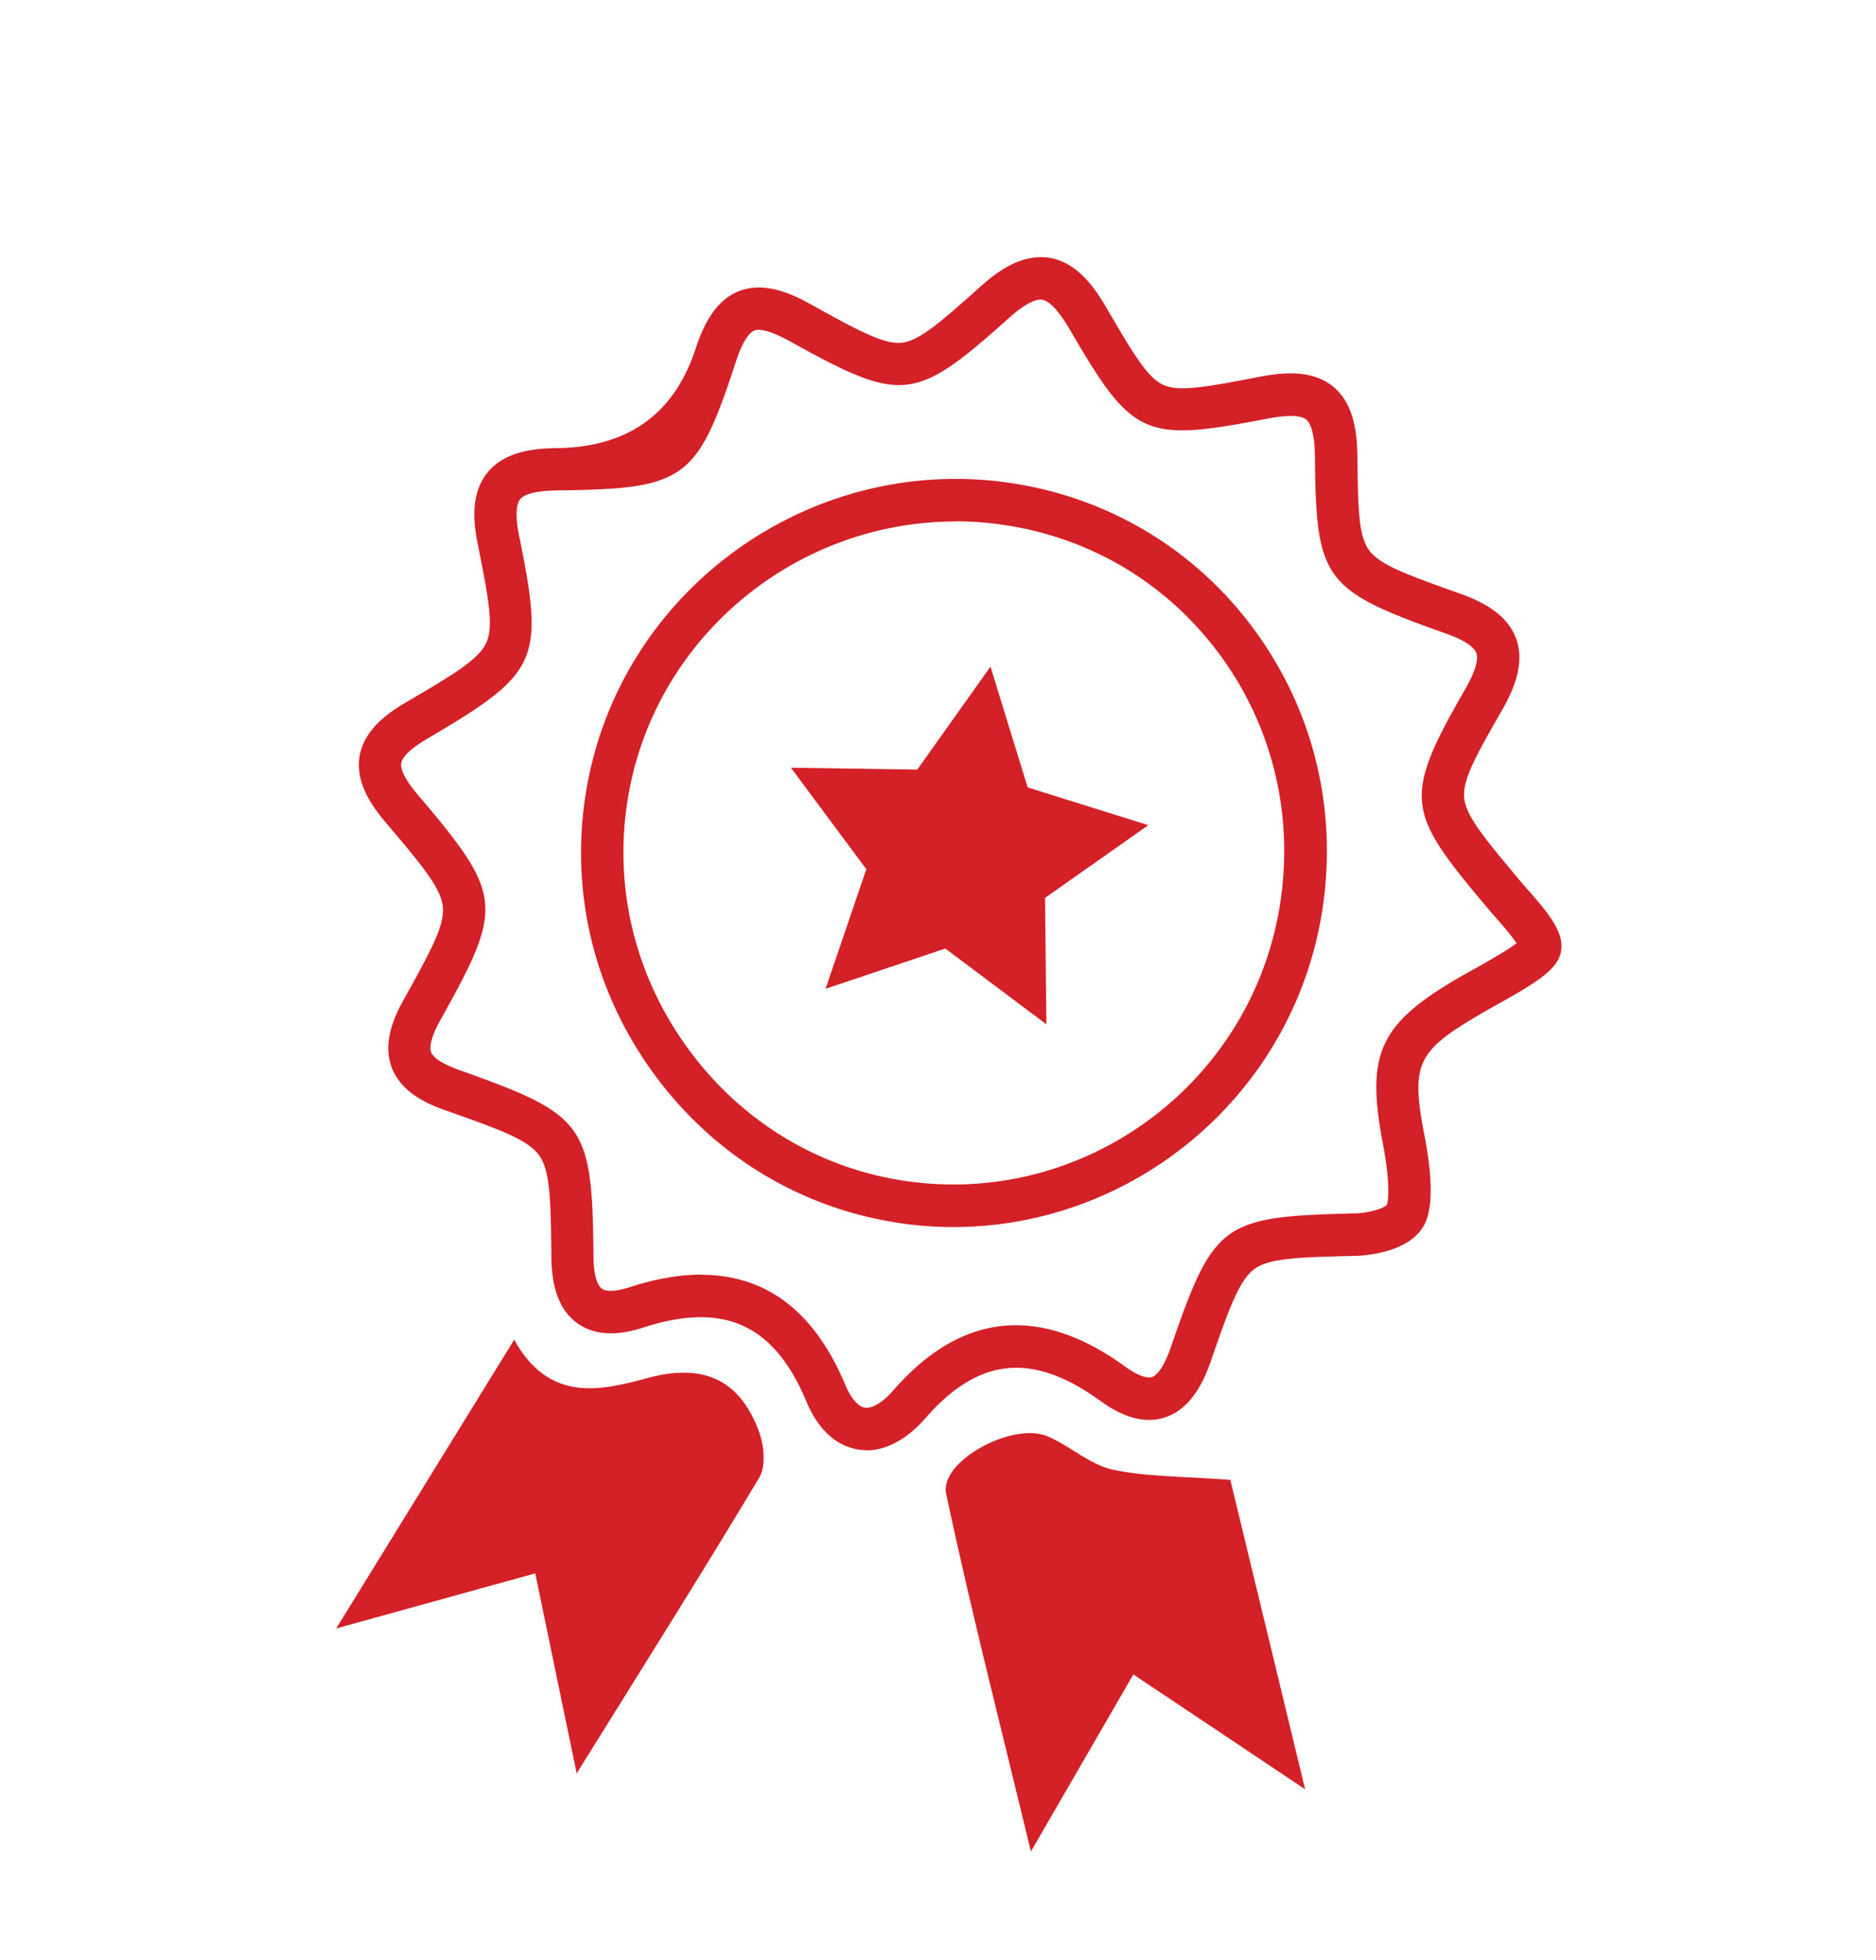
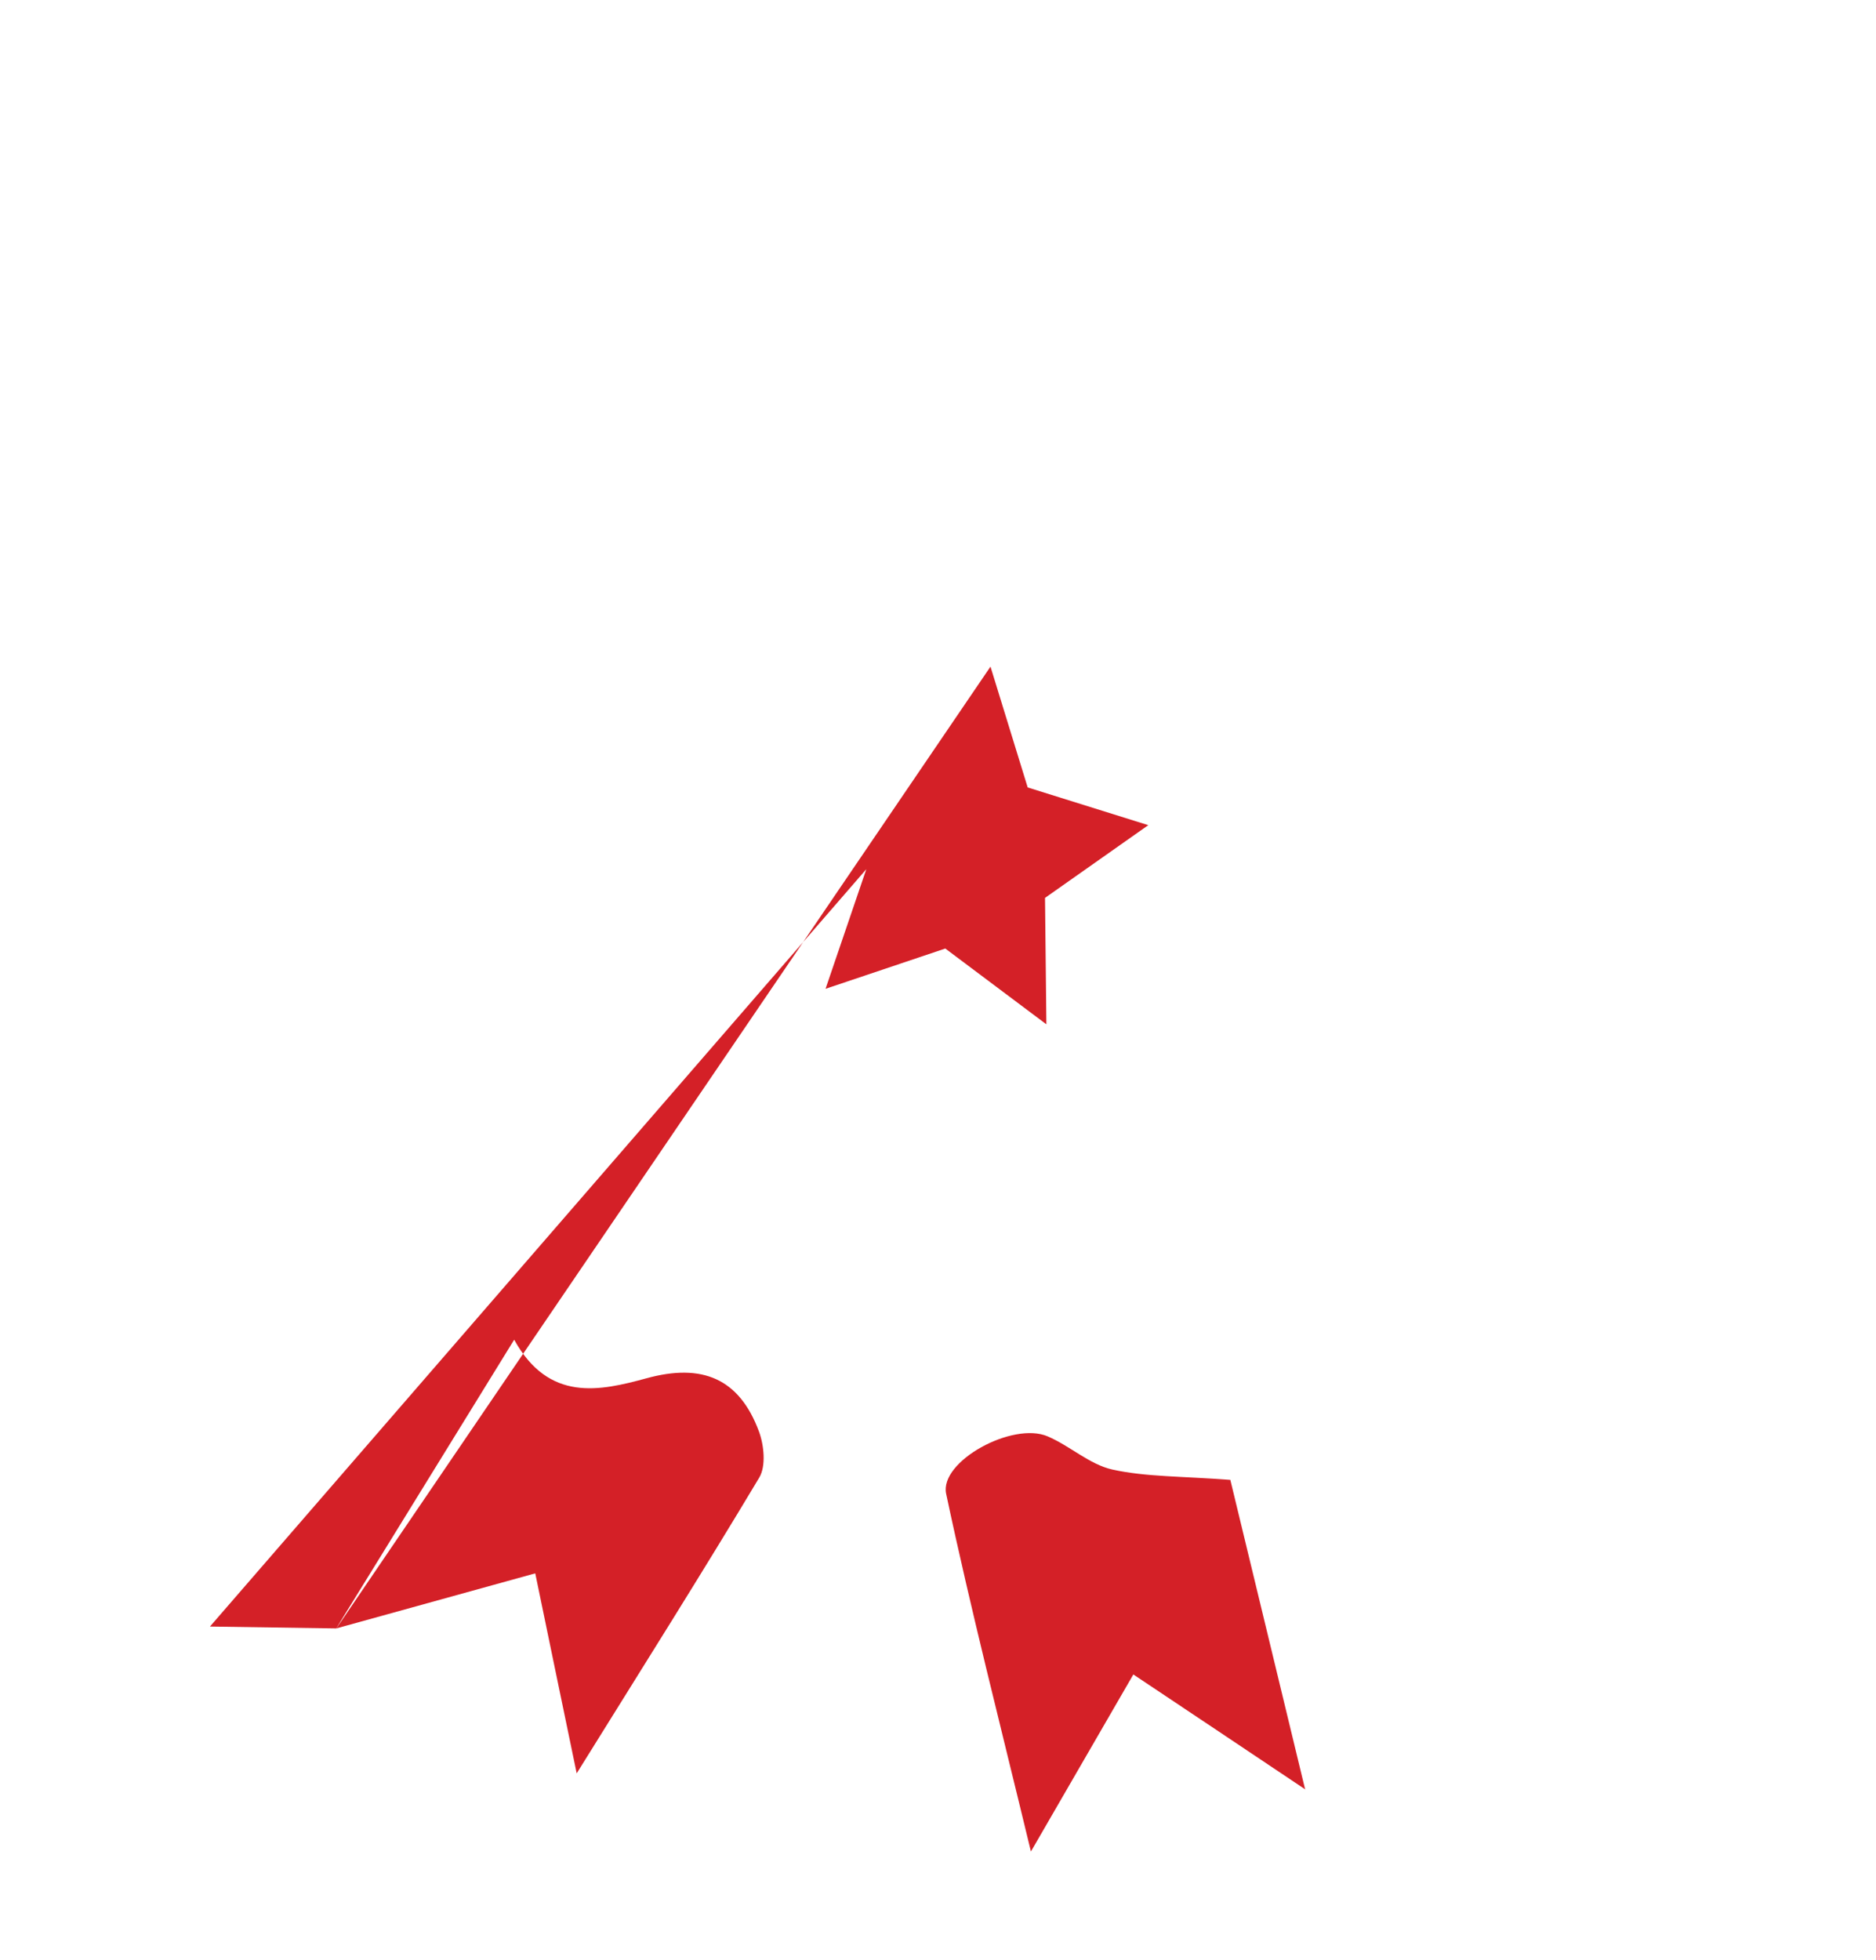
<svg xmlns="http://www.w3.org/2000/svg" id="text" viewBox="0 0 110.44 115.33">
  <defs>
    <style>.cls-1{fill:#d42027;stroke-width:0}</style>
  </defs>
-   <path class="cls-1" d="M51.01 85.34c-.17 0-.33-.01-.5-.04-.91-.15-2.18-.76-3.05-2.85-1.9-4.53-4.87-5.86-9.61-4.32-1.6.52-2.89.43-3.85-.25-1.02-.73-1.52-2-1.54-3.89-.03-3.43-.08-5.12-.73-6.01-.67-.93-2.4-1.54-5.54-2.65-1.08-.38-2.58-1.06-3.13-2.51-.55-1.46.14-2.98.71-4 1.63-2.92 2.41-4.38 2.3-5.46-.11-1.09-1.18-2.39-3.39-4.99-.77-.91-1.77-2.3-1.51-3.87.26-1.56 1.68-2.55 2.72-3.16 2.76-1.62 4.29-2.52 4.74-3.52.44-.97.14-2.58-.51-5.83-.24-1.19-.44-2.91.57-4.17 1.01-1.25 2.72-1.43 4.1-1.45q6.27-.08 8.16-5.85c.39-1.18 1.07-2.81 2.56-3.39 1.47-.57 3.04.12 4.24.79 2.88 1.6 4.31 2.35 5.33 2.25 1.03-.11 2.24-1.16 4.67-3.33.94-.84 2.37-1.92 4.01-1.67 1.63.26 2.66 1.71 3.38 2.95 1.61 2.76 2.42 4.11 3.34 4.53s2.48.14 5.64-.47c1.38-.27 3.13-.44 4.36.57 1.24 1.02 1.41 2.74 1.43 4.13.03 3.05.07 4.68.7 5.52.66.87 2.32 1.46 5.33 2.53 1.15.41 2.75 1.13 3.31 2.64.56 1.52-.21 3.15-.83 4.23-1.54 2.68-2.34 4.12-2.22 5.18.12 1.08 1.25 2.42 3.29 4.86.12.14.26.3.41.47 1.32 1.5 2.18 2.57 2 3.65-.17 1.06-1.32 1.8-3.91 3.24-.34.19-.65.36-.91.52-3.7 2.17-4.03 2.91-3.21 7.17.78 4.06.06 5.1-.18 5.44-.99 1.43-3.42 1.56-3.89 1.58h-.14c-3.17.08-4.92.12-5.81.77s-1.49 2.3-2.56 5.4c-.64 1.87-1.54 2.96-2.73 3.34-1.14.36-2.38.04-3.8-.99-3.98-2.88-7.16-2.56-10.29 1.04-1.07 1.22-2.28 1.88-3.45 1.88Zm-9.73-10.32c3.83 0 6.67 2.16 8.48 6.47.33.79.75 1.28 1.15 1.35.43.07 1.06-.31 1.67-1.01 4-4.59 8.6-5.07 13.64-1.42.69.5 1.27.73 1.59.63.17-.05.63-.34 1.12-1.77 2.52-7.3 3.02-7.67 10.67-7.86h.14c.77-.02 1.73-.28 1.9-.51.12-.25.18-1.46-.22-3.54-1.02-5.33-.24-7.07 4.4-9.79.27-.16.6-.34.96-.54.66-.37 1.91-1.07 2.5-1.52-.31-.47-.94-1.19-1.25-1.54-.17-.19-.32-.37-.45-.52-4.75-5.66-5.08-6.37-1.32-12.9.72-1.26.76-1.85.65-2.12-.1-.27-.49-.69-1.8-1.15-7.2-2.56-7.63-3.14-7.7-10.38-.01-1.58-.33-2.06-.51-2.21-.22-.18-.8-.34-2.31-.05-7.26 1.4-7.91 1.11-11.62-5.26-.79-1.35-1.31-1.69-1.61-1.74-.42-.07-1.11.31-1.95 1.06-5.56 4.98-6.29 5.05-12.88 1.4-1.29-.71-1.86-.75-2.12-.65-.21.08-.63.43-1.09 1.84-2.29 6.98-2.98 7.48-10.51 7.57-1.48.02-2.01.29-2.19.52-.25.32-.28 1.06-.07 2.1 1.51 7.44 1.2 8.11-5.41 12-1.17.69-1.47 1.16-1.52 1.43-.06.38.27 1.03.95 1.83 5.05 5.95 5.11 6.57 1.36 13.28-.49.87-.68 1.55-.55 1.9.13.34.71.71 1.63 1.04 7.48 2.66 7.85 3.17 7.93 11 0 .96.19 1.67.5 1.88.26.19.85.16 1.62-.09 1.52-.49 2.92-.74 4.21-.74Zm14.85-2.81c-1.1 0-2.21-.08-3.33-.26-5.76-.89-10.85-4.01-14.33-8.79-3.51-4.82-4.92-10.67-3.98-16.5 1.9-11.84 13.14-20.02 25.04-18.23 5.79.87 10.89 3.95 14.34 8.67 3.49 4.77 4.9 10.65 3.96 16.55-1.72 10.8-11.1 18.56-21.69 18.56Zm.11-41.52c-9.42 0-17.76 6.85-19.29 16.37-.83 5.16.43 10.36 3.54 14.63 3.09 4.24 7.59 7.01 12.69 7.79 10.55 1.62 20.49-5.65 22.17-16.23.83-5.23-.41-10.45-3.51-14.68-3.06-4.18-7.56-6.9-12.69-7.67a19 19 0 0 0-2.91-.22Z" />
-   <path class="cls-1" d="M76.85 105.31c-3.73-2.5-6.79-4.54-10.13-6.77-1.96 3.38-3.83 6.61-6.03 10.42-1.78-7.38-3.53-14.18-4.99-21.05-.41-1.91 3.92-4.27 5.98-3.38 1.31.56 2.46 1.65 3.8 1.95 2 .44 4.11.39 6.95.61 1.21 5.02 2.72 11.23 4.41 18.24ZM19.8 95.83c4.36-1.21 7.95-2.2 11.71-3.24.82 3.95 1.56 7.55 2.44 11.77 3.88-6.24 7.38-11.78 10.75-17.41.4-.67.28-1.9-.02-2.71-1.16-3.12-3.34-4.03-6.62-3.13-2.75.75-5.75 1.42-7.79-2.27-3.54 5.74-6.81 11.05-10.47 16.98ZM54 45.29l-7.44-.11L51 51.15l-2.4 7.04 7.05-2.37 5.95 4.46-.08-7.44 6.08-4.28-7.1-2.22-2.19-7.11z" />
+   <path class="cls-1" d="M76.85 105.31c-3.73-2.5-6.79-4.54-10.13-6.77-1.96 3.38-3.83 6.61-6.03 10.42-1.78-7.38-3.53-14.18-4.99-21.05-.41-1.91 3.92-4.27 5.98-3.38 1.31.56 2.46 1.65 3.8 1.95 2 .44 4.11.39 6.95.61 1.21 5.02 2.72 11.23 4.41 18.24ZM19.8 95.83c4.36-1.21 7.95-2.2 11.71-3.24.82 3.95 1.56 7.55 2.44 11.77 3.88-6.24 7.38-11.78 10.75-17.41.4-.67.28-1.9-.02-2.71-1.16-3.12-3.34-4.03-6.62-3.13-2.75.75-5.75 1.42-7.79-2.27-3.54 5.74-6.81 11.05-10.47 16.98Zl-7.44-.11L51 51.15l-2.4 7.04 7.05-2.37 5.95 4.46-.08-7.44 6.08-4.28-7.1-2.22-2.19-7.11z" />
</svg>